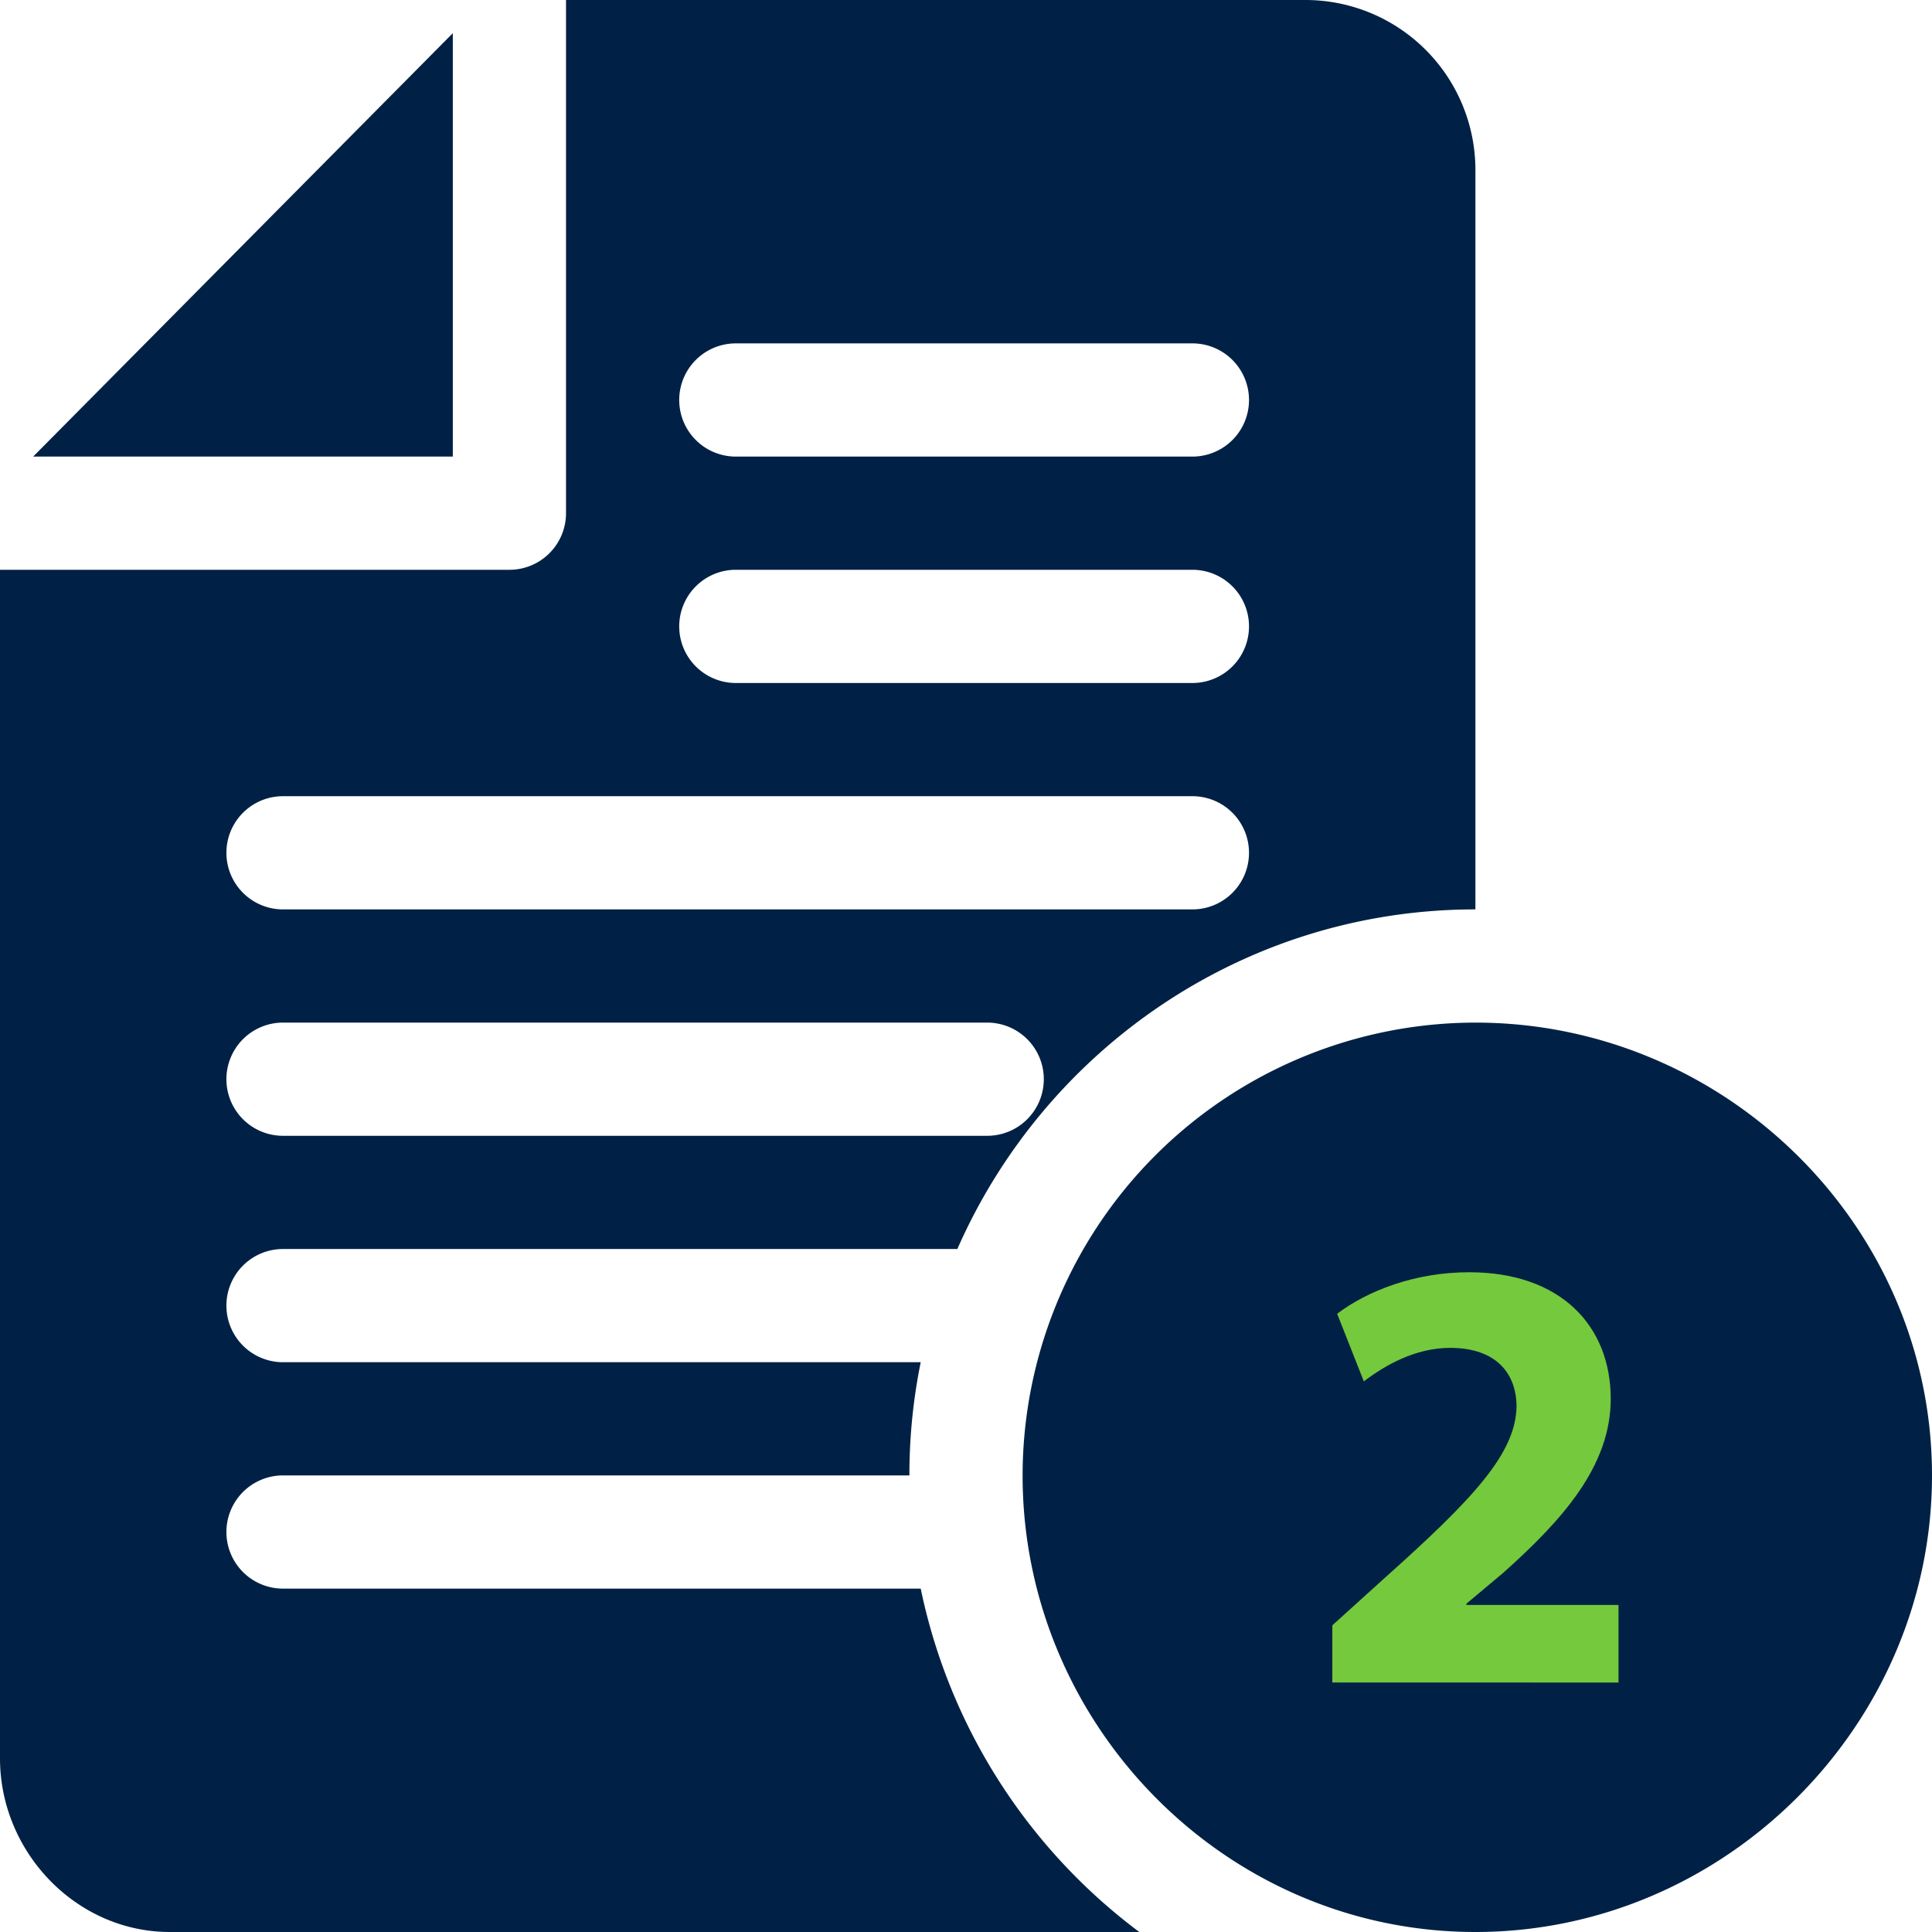
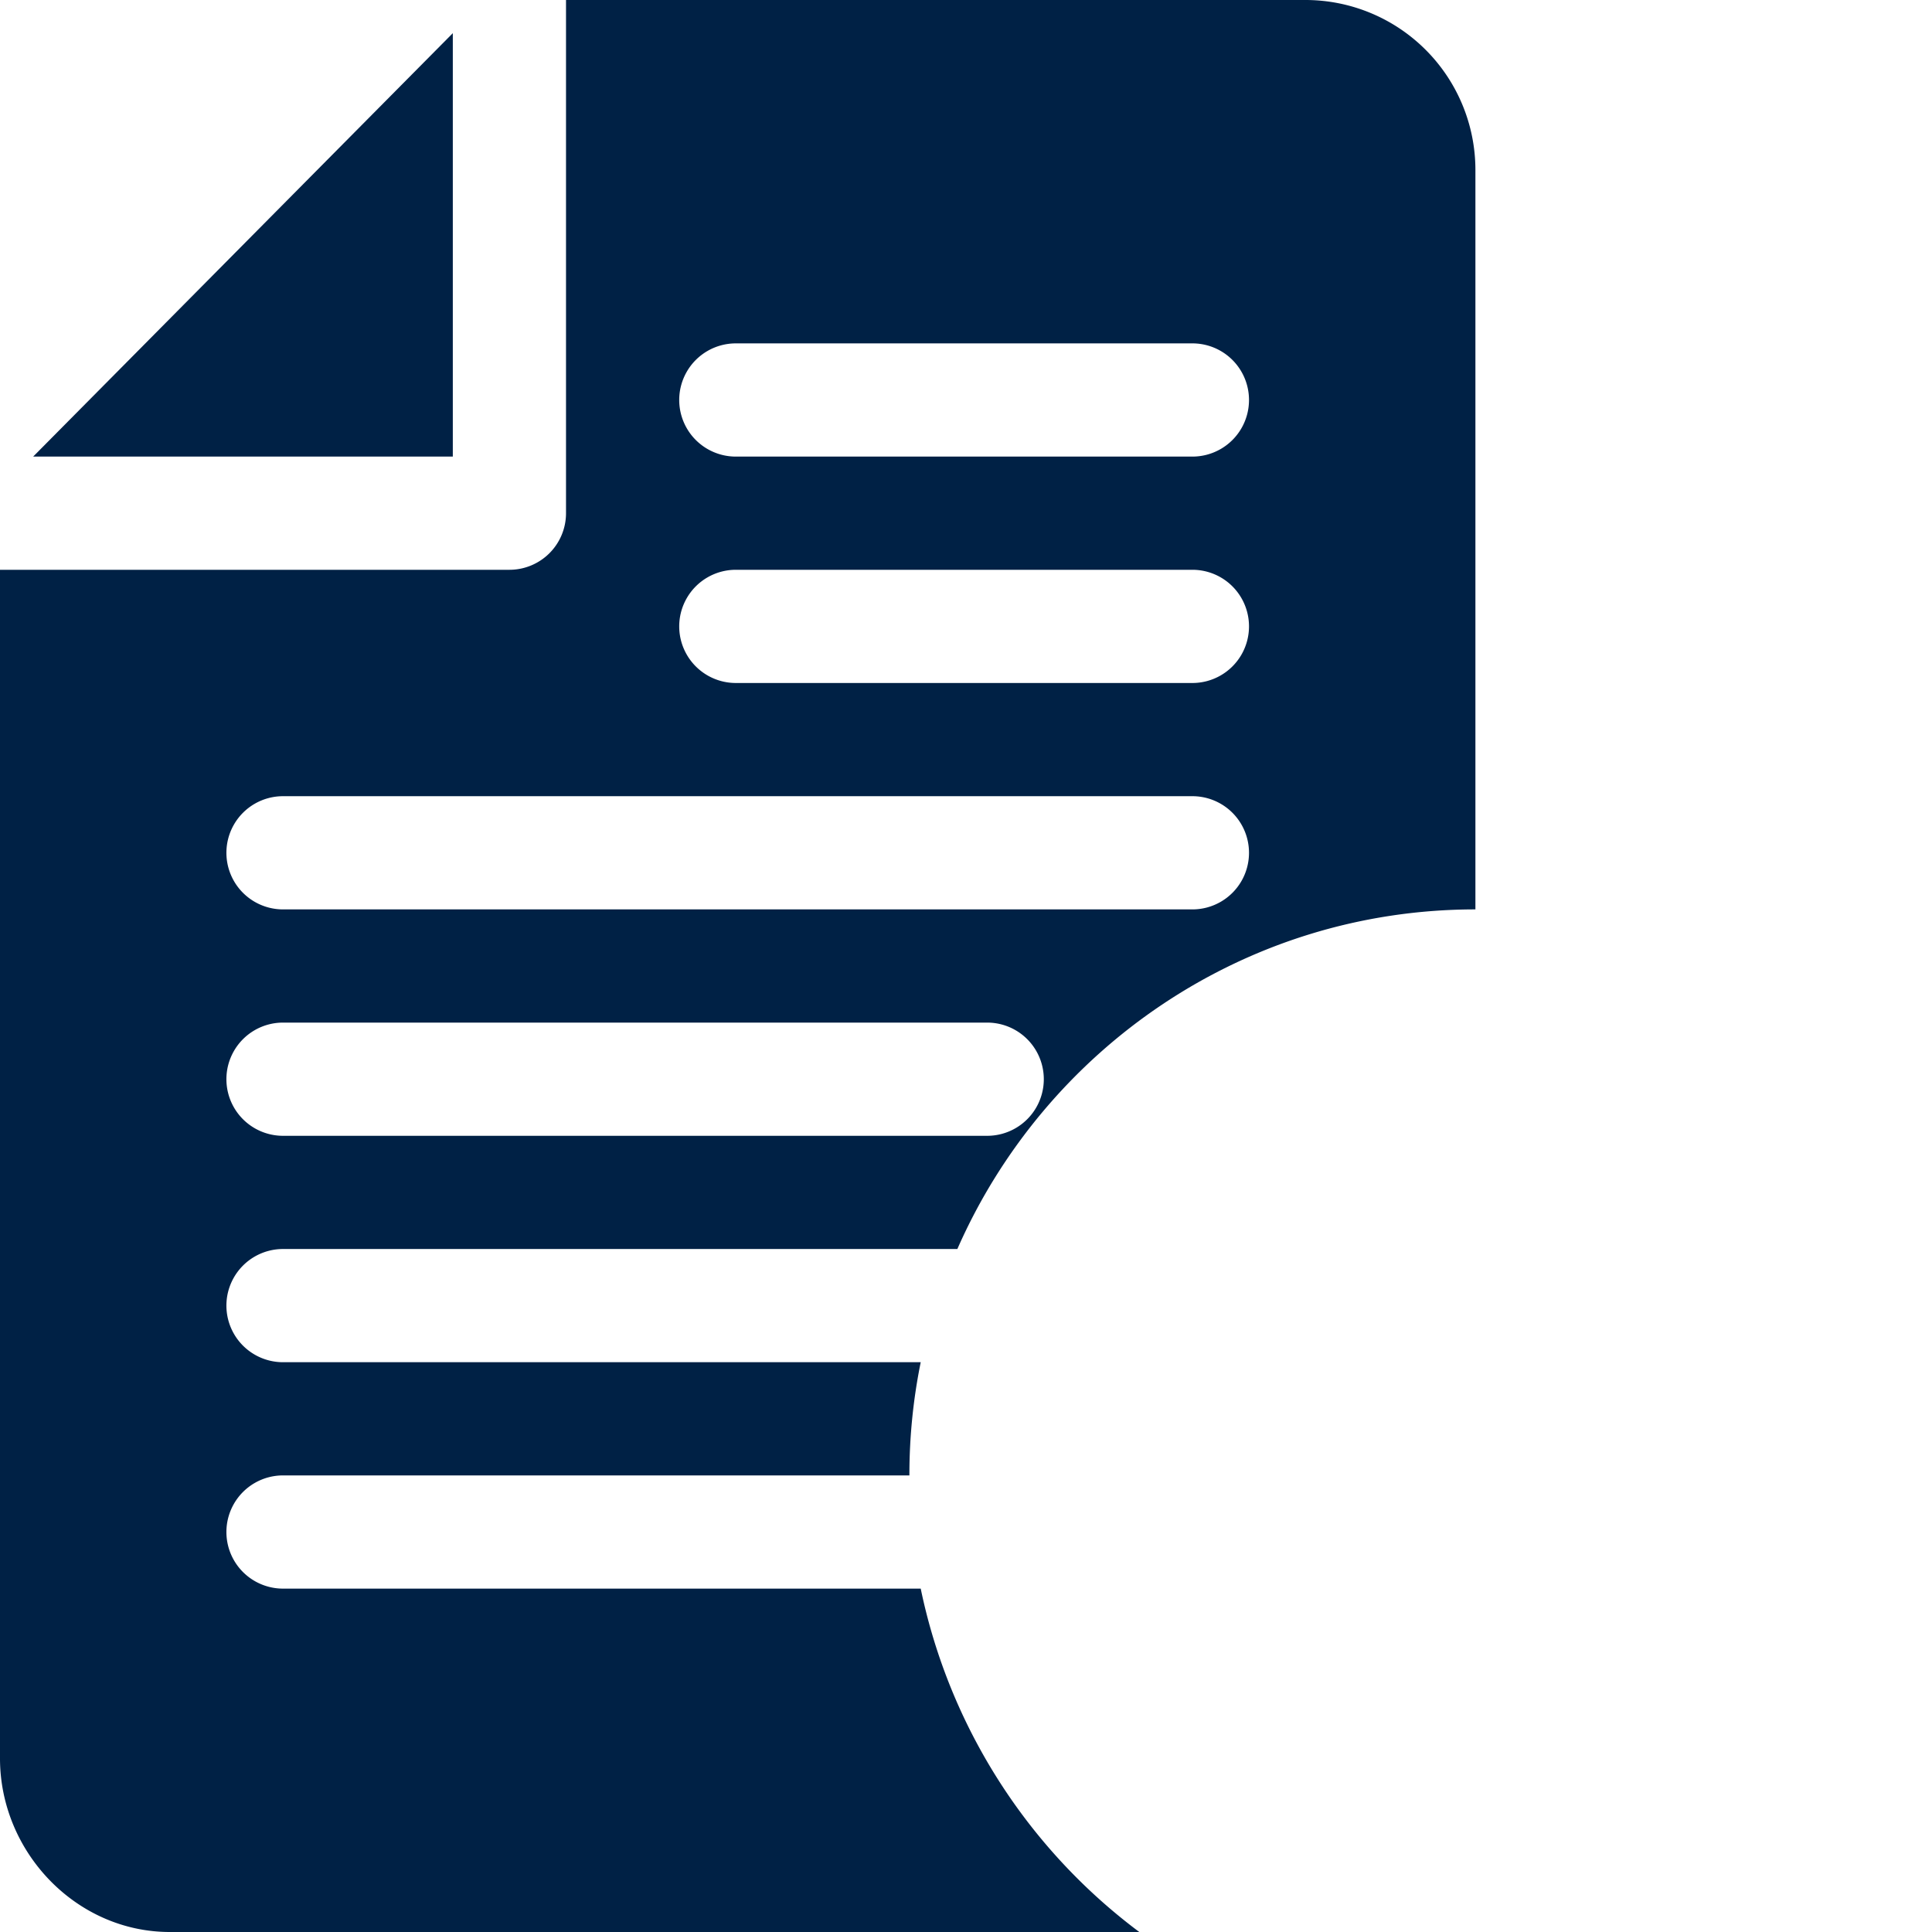
<svg xmlns="http://www.w3.org/2000/svg" id="Layer_1" data-name="Layer 1" viewBox="0 0 512 512">
  <defs>
    <style>.cls-1{fill:#002145;}.cls-2{fill:#75c93d;}</style>
  </defs>
  <polygon class="cls-1" points="8.79 121 120 121 120 8.79 8.79 121" />
-   <path class="cls-1" d="M391,271A120.13,120.13,0,0,0,271,391c0,66.17,53.83,121,120,121s121-54.83,121-121S457.17,271,391,271Z" />
  <path class="cls-1" d="M75,331H253.71c23.22-52.88,75.94-90,137.29-90V45A45.05,45.05,0,0,0,346,0H150V136a15,15,0,0,1-15,15H0V466c0,24.81,20.19,46,45,46H301.93A152.16,152.16,0,0,1,244,421H75a15,15,0,0,1,0-30H241a149.86,149.86,0,0,1,3-30H75a15,15,0,0,1,0-30ZM195,91H316a15,15,0,0,1,0,30H195a15,15,0,0,1,0-30Zm0,60H316a15,15,0,0,1,0,30H195a15,15,0,0,1,0-30ZM75,211H316a15,15,0,0,1,0,30H75a15,15,0,0,1,0-30Zm0,60H261.62a15,15,0,0,1,0,30H75a15,15,0,0,1,0-30Z" />
-   <path class="cls-2" d="M353.08,445.87V430.73l13.82-12.5c23.36-20.89,34.71-32.9,35-45.4,0-8.72-5.26-15.63-17.6-15.63-9.21,0-17.27,4.61-22.87,8.88l-7.07-17.92c8.06-6.09,20.56-11,35-11,24.18,0,37.5,14.15,37.5,33.56,0,17.93-13,32.24-28.45,46.06L388.61,425v.33h40.31v20.56Z" />
</svg>